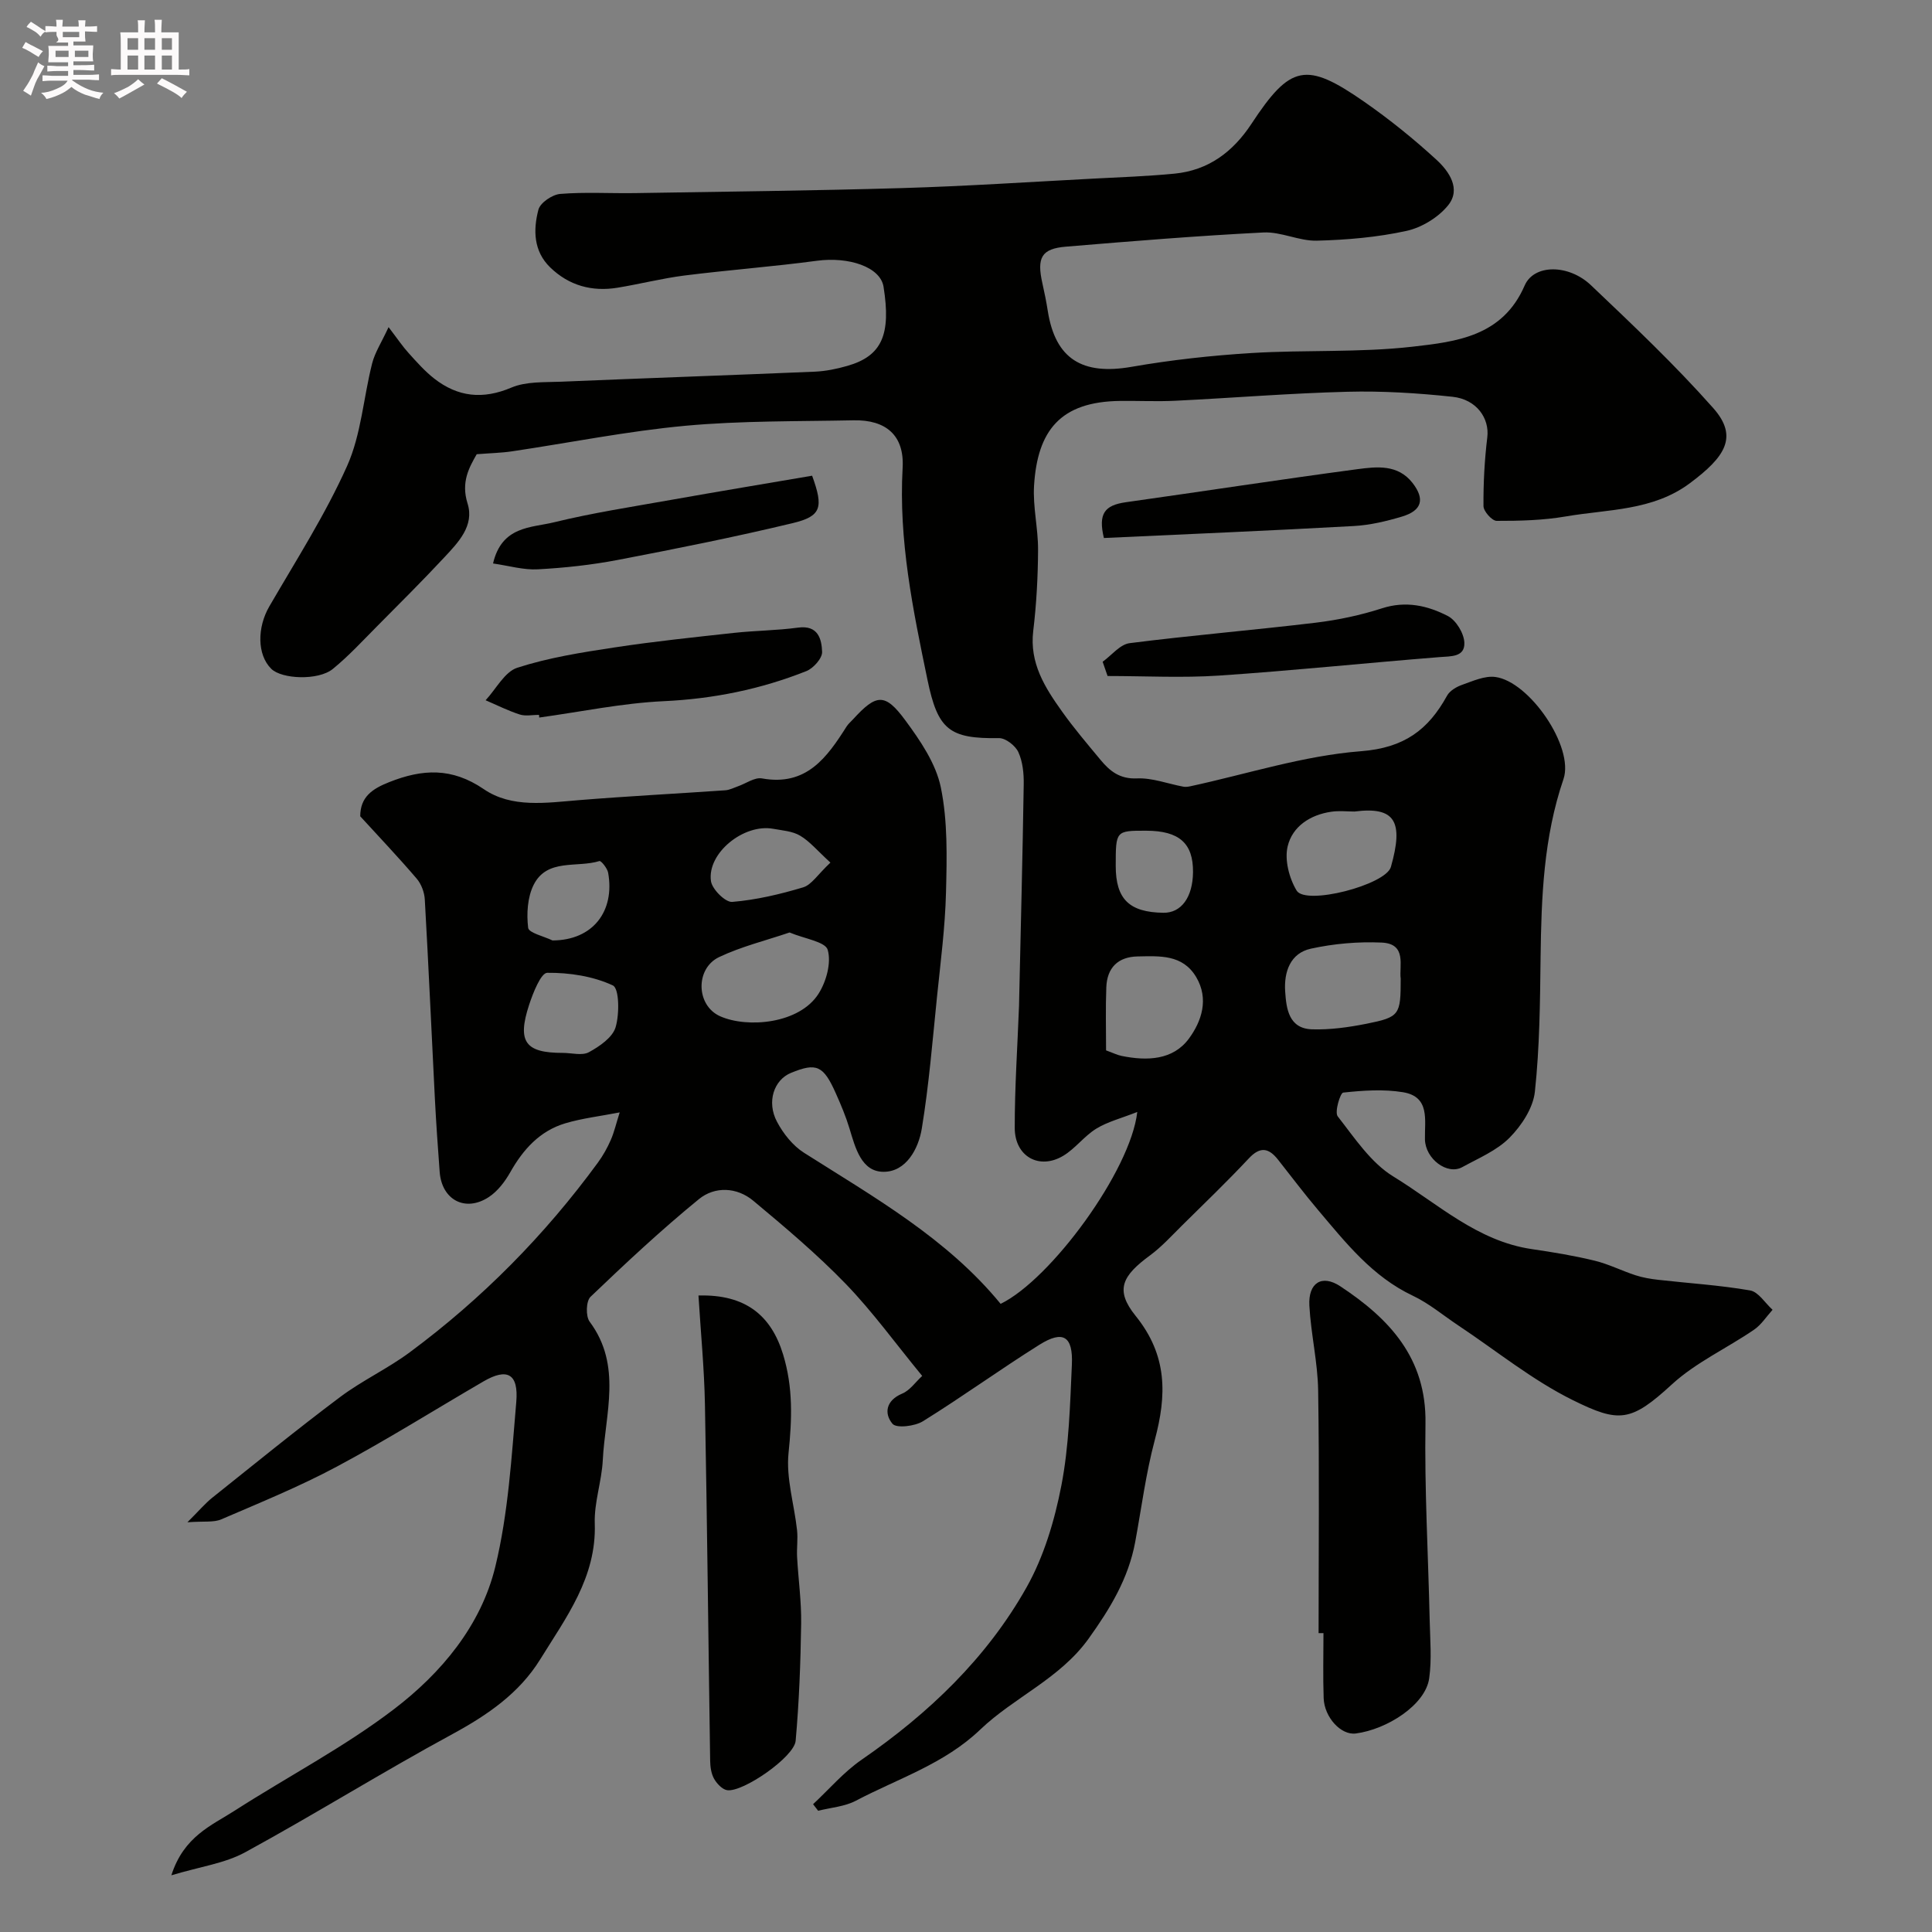
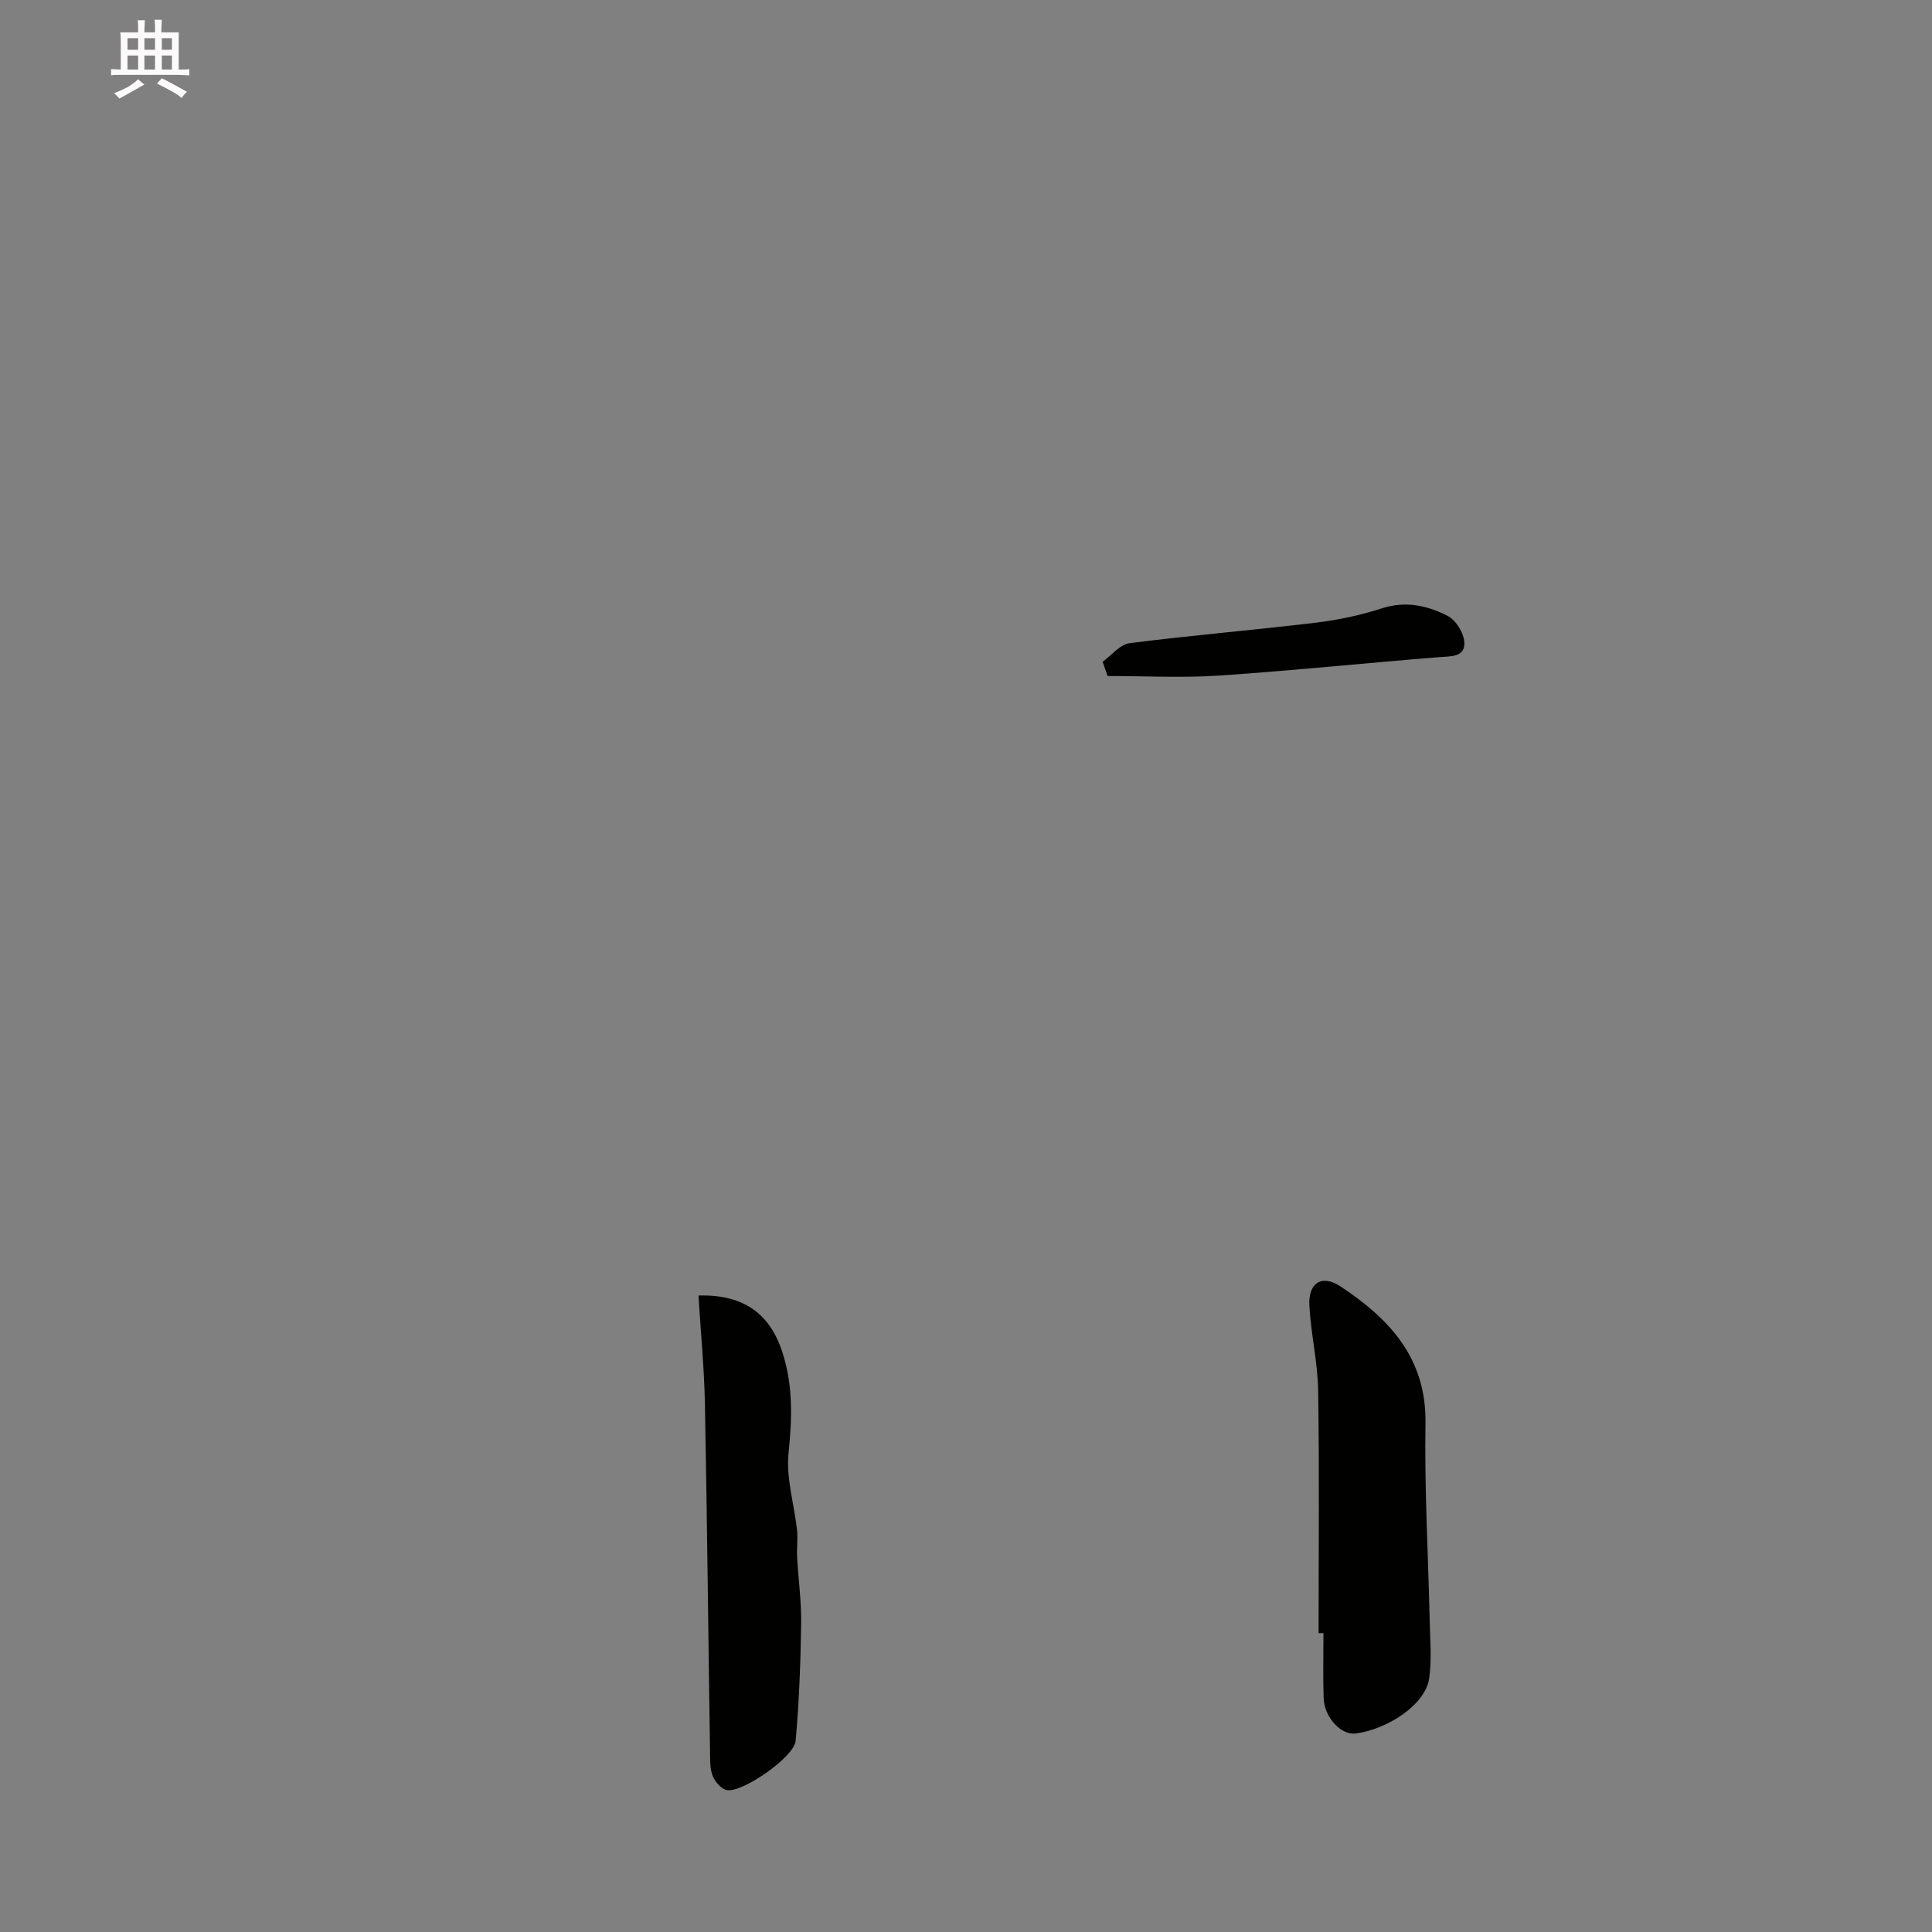
<svg xmlns="http://www.w3.org/2000/svg" enable-background="new 0 0 400 400" viewBox="0 0 400 400">
  <rect x="0" y="0" width="400" height="400" fill="#808080" stroke="none" />
-   <path d="m6.8 9.5c.6.3 1.3.7 2.1 1.1-.4.4-.7.8-.9 1.2-.7-.4-1.3-.8-1.8-1.1s-1.1-.6-1.6-.8c.2-.4.5-.8.7-1.2.4.2.8.5 1.5.8zm.9 6.9c-.3.6-.5 1.1-.7 1.7s-.4 1.1-.6 1.7c-.6-.4-1.1-.7-1.6-1 .7-1 1.2-1.8 1.5-2.4.3-.5.6-1.1.8-1.7.3-.6.5-1.2.8-1.8.3.3.8.6 1.3.8-.7 1.3-1.2 2.2-1.5 2.7zm.1-11c.4.3 1 .7 1.7 1.1-.5.2-.8.6-1.1 1.1-.5-.6-1-1-1.4-1.2s-.9-.6-1.5-.8c.2-.4.5-.7.9-1.1.5.3.9.6 1.4.9zm10.5 13.1c1 .4 2 .6 3.1.7-.4.4-.7.8-.8 1.3-.9-.2-1.9-.6-3-.9-1-.4-2-.9-2.8-1.6-.5.4-1.1.9-1.9 1.3s-1.9.9-3.3 1.2c-.1-.3-.5-.8-1.1-1.3 1 0 2.1-.3 3.2-.8 1.2-.5 1.9-1 2.3-1.7h-3.2c-.4 0-1 0-2 .1v-1.2c1 0 1.7.1 2 .1h3.3v-1h-2.3c-.2 0-.9 0-2 .1v-1.2c1.2 0 1.9.1 2 .1h2.3v-.8h-4.1c0-.7.1-1.2.1-1.6 0-.5 0-1.1-.1-1.8h4.1v-.7h-2.5c1-.6.1-1.1.1-1.6v-.6h-.5c-.4 0-1 0-1.8.1v-1.3c1.2 0 1.9.1 2.1.1h.2c0-.3 0-.8-.1-1.4h1.4c0 .6-.1 1-.1 1.4h3.4c0-.4 0-.8-.1-1.3h1.5c0 .4-.1.9-.1 1.3.7 0 1.5 0 2.5-.1v1.2c-1 0-1.8-.1-2.5-.1v.6c0 .3 0 .8.1 1.5h-2.5v.8h4.1c0 .7-.1 1.3-.1 1.8s0 1 .1 1.5h-4.1v.8h1.4c.8 0 1.8 0 2.9-.1v1.2c-1 0-1.9-.1-2.8-.1h-1.5v1h3.2c.3 0 1 0 2.1-.1v1.2c-1.1 0-1.8-.1-2.1-.1h-3.4l-.1.1c1.4 1 2.4 1.5 3.4 1.9zm-4.1-6.7v-1.3h-2.7v1.3zm2.2-4.1v-1.1h-3.4v1.1zm1.9 4.1v-1.3h-2.8v1.3z" fill="#fcfafa" />
  <path d="m37 6.7v2.3 5.4c1 0 1.8 0 2.2-.1v1.3c-.6 0-1.5-.1-2.5-.1h-11.9c-.7 0-1.3 0-1.8.1v-1.3c.5 0 1.1.1 2 .1v-5.2c0-1 0-1.8-.1-2.5h3.7c0-1.3 0-2.1-.1-2.5h1.5c0 .4-.1 1.3-.1 2.5h2.2c0-1.2 0-2.1-.1-2.6h1.5c0 .4-.1 1.3-.1 2.6zm-12.3 13.7c-.3-.4-.7-.8-1.1-1.1 1.1-.4 2.1-.9 2.9-1.3.8-.5 1.5-1 2.1-1.6.4.4.9.8 1.3 1.1-2.5 1.4-4.2 2.4-5.2 2.9zm3.9-10.1v-2.4h-2.2v2.4zm0 4.1v-2.9h-2.2v2.9zm3.5-4.1v-2.4h-2.2v2.4zm0 4.1v-2.9h-2.2v2.9zm.4 2.9 1-1.1c.6.3 1.4.7 2.5 1.3s2 1.1 2.7 1.5c-.4.4-.8.8-1.1 1.3-.8-.8-2.5-1.7-5.1-3zm3.1-7v-2.4h-2.1v2.4zm0 4.1v-2.9h-2.1v2.9z" fill="#fcfafa" />
  <g fill="#010100">
-     <path d="m190.93 284.87c-5.52-6.72-10.26-13.29-15.83-19.06-5.95-6.15-12.55-11.71-19.13-17.2-3.41-2.85-7.98-3.03-11.27-.34-7.79 6.36-15.17 13.26-22.44 20.22-.93.89-1.02 4.03-.18 5.15 6.77 9.08 3.21 19.02 2.72 28.67-.22 4.39-1.81 8.77-1.66 13.11.38 11.16-5.94 19.46-11.3 28.14-4.33 7-10.89 11.51-18.14 15.45-14.48 7.85-28.47 16.59-42.93 24.48-4.23 2.31-9.35 2.98-15.29 4.77 2.57-8.06 8.32-10.31 13.12-13.39 10.98-7.05 22.67-13.14 32.99-21.02 9.78-7.47 18-17.29 20.96-29.49 2.69-11.08 3.36-22.69 4.34-34.11.5-5.88-1.91-7.08-6.78-4.25-10.12 5.89-20.05 12.13-30.36 17.64-7.72 4.13-15.89 7.46-23.95 10.93-1.56.67-3.55.34-7 .6 2.4-2.38 3.67-3.91 5.19-5.12 8.77-7 17.47-14.09 26.44-20.82 4.55-3.41 9.82-5.85 14.39-9.24 14.98-11.1 27.96-24.24 38.98-39.3 1.05-1.44 1.94-3.03 2.65-4.66.71-1.61 1.1-3.36 1.85-5.72-4.12.8-7.79 1.22-11.27 2.26-5.28 1.58-8.72 5.41-11.39 10.14-1.1 1.94-2.61 3.93-4.44 5.13-4.87 3.19-9.73.59-10.17-5.2-.38-5.1-.74-10.2-1-15.3-.7-13.7-1.3-27.41-2.08-41.1-.08-1.49-.72-3.21-1.68-4.33-3.76-4.4-7.75-8.6-11.69-12.91.02-4.02 2.49-5.68 6-7.07 6.88-2.73 12.97-3.06 19.59 1.46 5.78 3.95 12.92 2.82 19.7 2.27 10.09-.82 20.2-1.34 30.3-2.04.87-.06 1.73-.51 2.58-.81 1.68-.58 3.49-1.92 5-1.65 9.2 1.67 13.45-4.31 17.53-10.75.35-.55.88-.99 1.33-1.48 4.81-5.27 6.6-5.52 10.8.17 3.11 4.21 6.36 8.97 7.38 13.93 1.44 7.02 1.25 14.46 1.07 21.7-.18 7.22-1.12 14.42-1.86 21.61-.93 9.12-1.67 18.28-3.15 27.31-.69 4.22-3.26 8.96-7.9 8.96-4.6.01-5.86-4.95-7.07-8.96-.75-2.48-1.76-4.89-2.82-7.26-2.58-5.81-4.01-6.43-9.3-4.26-3.51 1.44-5.09 5.98-2.89 10.12 1.3 2.46 3.27 4.94 5.58 6.41 14.56 9.24 29.63 17.75 40.72 31.29 10.41-5.07 26.92-27.59 28.29-39.73-3.31 1.31-6.13 2.01-8.49 3.46-2.49 1.53-4.33 4.11-6.83 5.61-4.97 2.98-10.04.16-10.05-5.76-.01-8.43.57-16.87.89-25.31.01-.33.01-.67.02-1 .33-14.94.72-29.87.95-44.81.04-2.25-.2-4.7-1.11-6.69-.61-1.34-2.64-2.92-4-2.9-10.3.16-12.67-1.73-14.81-12.04-3.01-14.5-6-28.93-5.15-43.93.38-6.72-3.46-9.97-10.17-9.83-11.6.24-23.26.07-34.79 1.13-12.02 1.11-23.93 3.51-35.89 5.29-2.2.33-4.44.37-7.33.6-1.56 2.73-3.29 5.77-1.9 10.19 1.46 4.62-1.93 8.08-4.85 11.21-4.52 4.85-9.23 9.53-13.9 14.24-2.99 3.01-5.88 6.16-9.16 8.83-3 2.43-10.57 2.11-12.74-.05-2.95-2.93-2.91-8.57-.39-12.91 5.57-9.6 11.6-19.01 16.11-29.09 2.92-6.54 3.38-14.15 5.18-21.23.57-2.25 1.92-4.3 3.4-7.5 1.88 2.46 2.92 4.02 4.17 5.39 1.66 1.84 3.33 3.73 5.27 5.25 4.9 3.83 10.07 4.39 16 1.87 3.03-1.28 6.77-1.07 10.2-1.21 17.53-.74 35.07-1.34 52.61-2.08 2.26-.1 4.56-.57 6.74-1.2 7.21-2.06 9.05-6.54 7.49-16.37-.65-4.11-7.2-6.28-13.81-5.39-9.1 1.22-18.27 1.9-27.39 3.05-4.66.59-9.24 1.77-13.89 2.53-5.28.86-10.04-.44-13.92-4.2-3.48-3.37-3.54-7.77-2.45-11.95.37-1.44 2.88-3.14 4.52-3.27 5.13-.42 10.32-.09 15.49-.17 18.44-.3 36.87-.5 55.3-1.04 13.21-.39 26.41-1.27 39.61-1.96 5.6-.29 11.22-.49 16.8-1.03 7-.69 12.07-4.49 15.9-10.3 8.08-12.28 11.3-12.97 23.39-4.56 5.23 3.64 10.24 7.69 14.94 12 2.59 2.38 5.14 6.05 2.38 9.44-2.03 2.5-5.47 4.59-8.62 5.28-6.05 1.32-12.34 1.86-18.55 2.02-3.66.09-7.4-1.88-11.04-1.7-13.65.69-27.28 1.8-40.91 2.94-5.07.42-6.06 2.27-4.86 7.6.43 1.91.82 3.83 1.12 5.76 1.58 9.89 7.14 13.29 17.32 11.52 8.21-1.43 16.56-2.35 24.89-2.86 11.08-.68 22.28-.06 33.28-1.31 9.05-1.03 18.66-2.11 23.23-12.66 1.94-4.48 9.13-4.44 13.73-.07 8.67 8.24 17.39 16.49 25.31 25.43 5.31 5.99 2.42 10.16-4.85 15.58-7.68 5.72-16.92 5.36-25.65 6.86-4.7.81-9.55.93-14.33.92-.96 0-2.73-1.98-2.73-3.06-.04-4.75.22-9.54.79-14.26.47-3.88-2.18-7.83-7.19-8.37-7.21-.77-14.51-1.23-21.76-1.04-11.88.3-23.74 1.28-35.61 1.86-3.82.19-7.67-.01-11.5.04-12.37.15-17.07 6.17-17.78 17.52-.27 4.4.85 8.86.83 13.3-.03 5.6-.33 11.23-1 16.8-.8 6.67 2.43 11.73 5.97 16.69 2.47 3.47 5.24 6.72 7.96 10 1.93 2.33 3.99 4 7.55 3.84 3.16-.14 6.38 1.11 9.58 1.71.47.09.99.02 1.46-.08 11.77-2.54 23.44-6.34 35.34-7.26 8.95-.69 13.92-4.42 17.82-11.5.57-1.03 1.95-1.84 3.13-2.25 2.22-.78 4.67-1.91 6.86-1.62 7.05.92 16.38 14.5 14.11 21.15-4.12 12.06-4.58 24.43-4.74 36.94-.11 9.27-.19 18.58-1.18 27.78-.36 3.36-2.75 7-5.23 9.51-2.64 2.67-6.43 4.25-9.82 6.11-3.08 1.69-7.62-1.71-7.71-5.74-.09-3.98 1.12-8.85-4.56-9.78-4.03-.66-8.28-.36-12.37.08-.6.07-1.82 4.03-1.13 4.92 3.5 4.47 6.86 9.61 11.53 12.46 9.16 5.6 17.34 13.36 28.63 15.02 4.36.64 8.72 1.35 12.99 2.39 2.91.7 5.65 2.1 8.51 3.03 1.51.49 3.11.76 4.69.94 6.35.72 12.75 1.11 19.03 2.2 1.73.3 3.11 2.62 4.65 4.01-1.27 1.4-2.34 3.11-3.86 4.14-5.62 3.84-12.03 6.76-16.98 11.3-8.5 7.81-10.92 8-20.48 3.28-8.41-4.15-15.86-10.24-23.73-15.47-3.13-2.08-6.06-4.57-9.42-6.16-8.39-3.96-13.89-10.97-19.63-17.75-2.86-3.38-5.52-6.92-8.27-10.4-1.91-2.43-3.68-2.84-6.06-.29-4.49 4.79-9.23 9.35-13.9 13.96-2.12 2.1-4.16 4.35-6.54 6.11-5.76 4.23-7.36 7.14-3 12.54 6.63 8.21 6.45 16.42 3.96 25.72-1.84 6.9-2.75 14.06-4.05 21.1-1.4 7.56-5.21 13.82-9.65 20.01-5.95 8.3-15.4 12.1-22.44 18.83-7.44 7.12-17.01 10.12-25.74 14.72-2.32 1.22-5.19 1.42-7.81 2.08-.35-.45-.7-.91-1.05-1.36 3.33-3.1 6.34-6.65 10.04-9.2 13.88-9.58 25.9-21.02 34.17-35.72 3.58-6.37 5.79-13.81 7.19-21.03 1.59-8.19 1.8-16.67 2.18-25.05.27-5.91-1.82-7.19-6.71-4.13-8.15 5.11-15.95 10.77-24.12 15.84-1.68 1.05-5.5 1.5-6.31.53-1.76-2.1-1.4-4.82 2.01-6.25 1.59-.66 2.74-2.37 4.14-3.66zm99.07-82.24c-.36-2.61 1.35-7.24-3.94-7.48-4.87-.22-9.89.22-14.65 1.26-4.28.93-5.6 4.82-5.33 8.86.24 3.59.75 7.68 5.55 7.84 3.75.12 7.58-.42 11.27-1.15 6.9-1.38 7.1-1.82 7.1-9.33zm-126.53-9.57c-4.94 1.68-10 2.91-14.6 5.1-4.95 2.37-4.79 10.04.26 12.26 5.66 2.49 16.39 1.55 20.34-4.68 1.61-2.53 2.67-6.4 1.9-9.08-.47-1.69-4.78-2.29-7.9-3.6zm65.53 24.41c1.41.51 2.3.96 3.23 1.15 5.23 1.06 10.62.9 13.93-3.6 2.6-3.54 4.2-8.18 1.49-12.74-2.81-4.71-7.56-4.34-12.09-4.26-4.11.07-6.36 2.36-6.51 6.39-.17 4.29-.05 8.58-.05 13.06zm51.44-49.45c-1.48 0-3.17-.2-4.8.04-4.39.63-8.08 3.06-9.05 7.19-.66 2.79.32 6.57 1.86 9.13 1.88 3.14 18.46-1.17 19.52-4.89 2.66-9.37.92-12.56-7.53-11.47zm-163.92 49.97c1.83 0 4 .62 5.4-.14 2.2-1.2 4.89-3.04 5.53-5.16.82-2.73.77-8.05-.57-8.67-4.1-1.91-9.01-2.66-13.58-2.61-1.3.01-2.95 4.17-3.76 6.65-2.5 7.65-.78 9.94 6.98 9.93zm55.41-39.4c-2.69-2.45-4.26-4.38-6.27-5.57-1.59-.95-3.7-1.08-5.6-1.43-6.08-1.1-13.71 5.06-12.86 10.85.25 1.69 2.99 4.4 4.39 4.29 4.96-.41 9.92-1.58 14.71-3.02 1.73-.53 2.98-2.63 5.63-5.12zm59.07.68c0 6.87 2.78 9.61 9.86 9.71 3.7.06 6.09-3.21 6.14-8.4.06-5.99-2.85-8.57-9.67-8.59-6.33-.01-6.33-.01-6.33 7.28zm-116.61 15.44c8.38-.03 12.94-6.07 11.52-14.02-.17-.93-1.46-2.52-1.8-2.42-4.65 1.45-10.85-.61-13.63 4.94-1.28 2.57-1.48 5.99-1.13 8.89.13 1.05 3.27 1.75 5.04 2.61z" />
    <path d="m273 338.12c0-16.74.17-33.48-.09-50.22-.09-5.87-1.5-11.7-1.82-17.58-.26-4.71 2.57-6.54 6.4-4.01 10.15 6.7 17.86 14.85 17.64 28.4-.22 13.57.57 27.16.87 40.74.09 4.01.45 8.08-.1 12.02-.76 5.5-8.73 10.59-15.2 11.43-3.12.4-6.51-3.41-6.65-7.3-.16-4.49-.04-8.99-.04-13.48-.34.01-.68 0-1.01 0z" />
    <path d="m144.61 268.22c9.75-.27 15.07 4.14 17.53 12.23 2.08 6.83 1.84 13.4 1.12 20.37-.54 5.21 1.18 10.63 1.76 15.98.2 1.83-.09 3.71.01 5.56.25 4.6.91 9.2.84 13.8-.12 8.09-.42 16.2-1.14 24.26-.3 3.35-10.91 10.69-14.17 10.22-1.02-.15-2.15-1.36-2.72-2.37-.6-1.07-.79-2.47-.81-3.73-.37-24.58-.62-49.17-1.08-73.75-.14-7.42-.86-14.81-1.34-22.57z" />
-     <path d="m111.59 148c-1.33 0-2.77.32-3.98-.07-2.42-.78-4.72-1.94-7.07-2.95 2.17-2.33 3.94-5.89 6.58-6.74 6.45-2.08 13.27-3.16 20.01-4.18 8.24-1.26 16.55-2.12 24.84-3.03 4.41-.48 8.88-.49 13.27-1.09 4.15-.56 4.87 2.37 4.97 5.02.05 1.32-1.8 3.4-3.25 3.98-9.46 3.76-19.25 5.75-29.51 6.23-8.64.4-17.21 2.21-25.81 3.39 0-.19-.02-.37-.05-.56z" />
    <path d="m228.29 137.01c1.85-1.33 3.59-3.59 5.58-3.85 12.82-1.63 25.72-2.7 38.55-4.24 4.63-.56 9.29-1.55 13.72-2.98 4.93-1.59 9.44-.56 13.62 1.6 1.71.88 3.35 3.59 3.42 5.53.11 3-2.77 2.79-5.18 2.98-15.2 1.21-30.38 2.8-45.59 3.82-7.67.51-15.4.09-23.1.09-.34-.98-.68-1.96-1.02-2.95z" />
-     <path d="m102.08 116.66c1.81-7.79 7.9-7.37 12.6-8.52 8.01-1.96 16.2-3.21 24.34-4.66 9.75-1.73 19.51-3.35 29.12-4.99 2.4 6.6 1.92 8.39-4.03 9.82-11.99 2.88-24.1 5.3-36.21 7.62-5.44 1.04-11 1.64-16.53 1.94-2.96.17-5.97-.73-9.29-1.21z" />
-     <path d="m228.55 111.39c-1.21-5.05.14-6.79 4.55-7.41 15.98-2.25 31.93-4.71 47.92-6.84 4.01-.53 8.39-1.05 11.43 2.85 2.6 3.34 1.96 5.72-2.18 6.96-3.25.97-6.64 1.78-10 1.96-17.14.95-34.29 1.67-51.72 2.48z" />
  </g>
</svg>